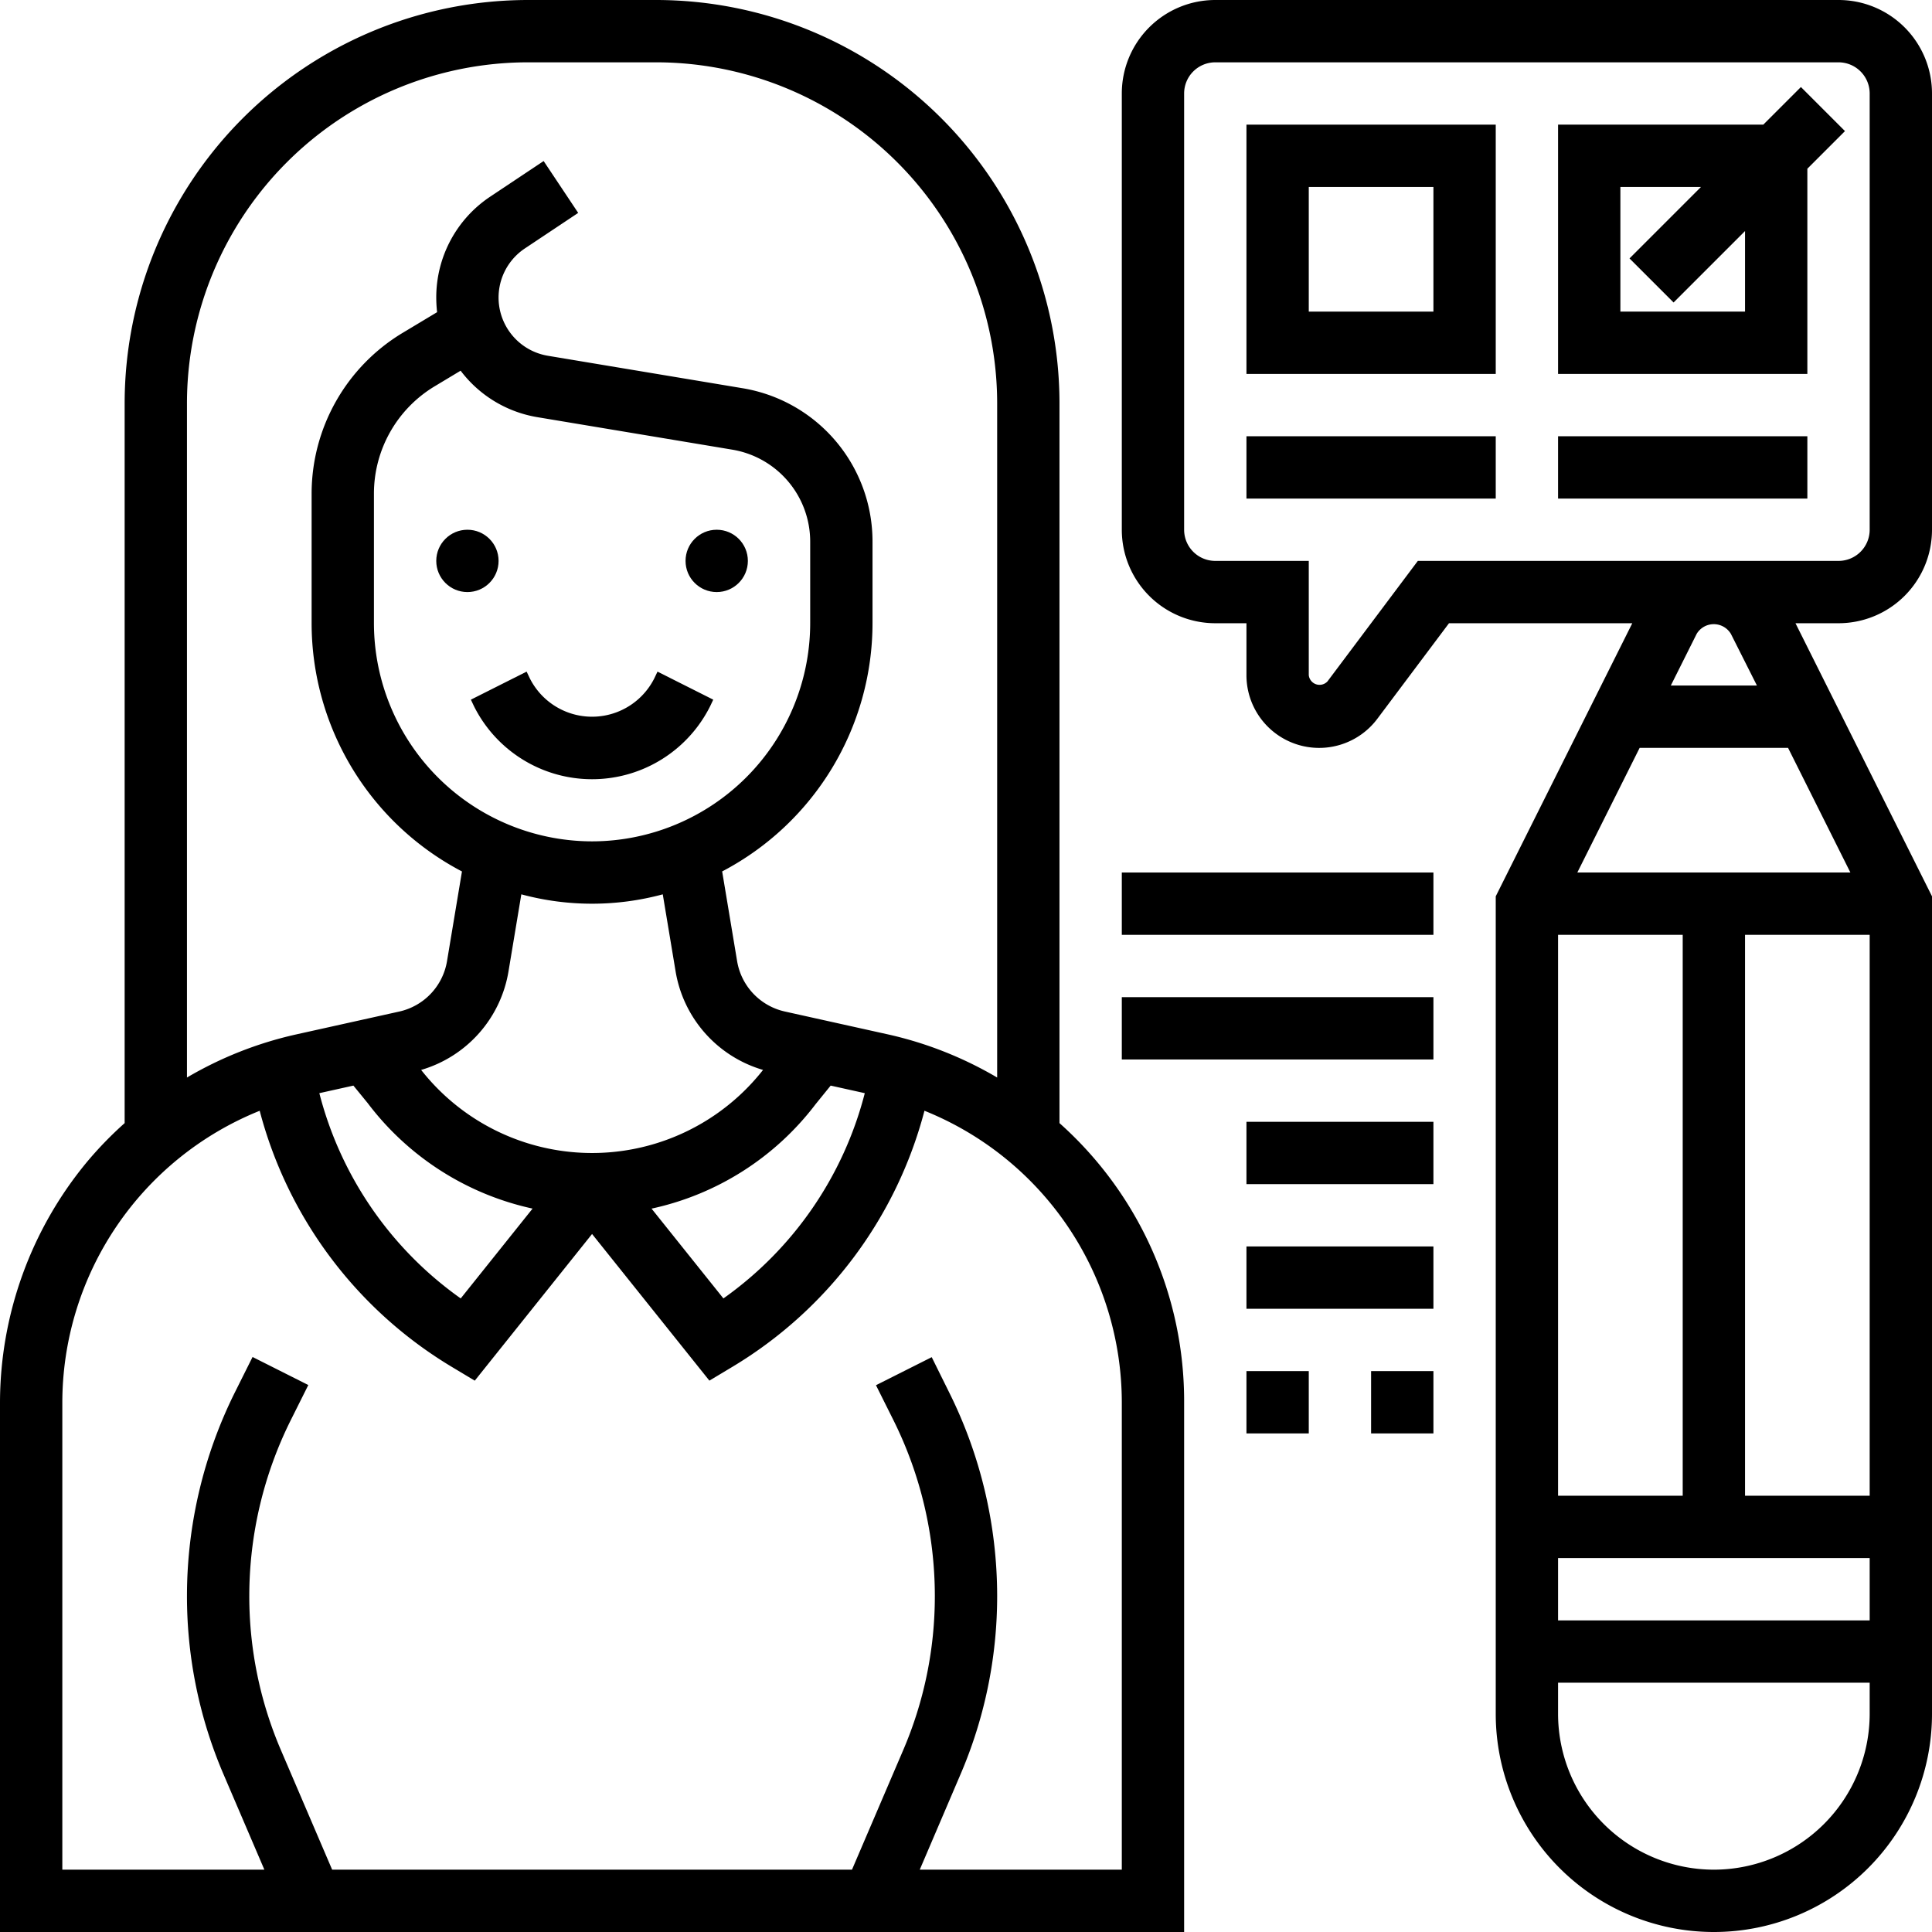
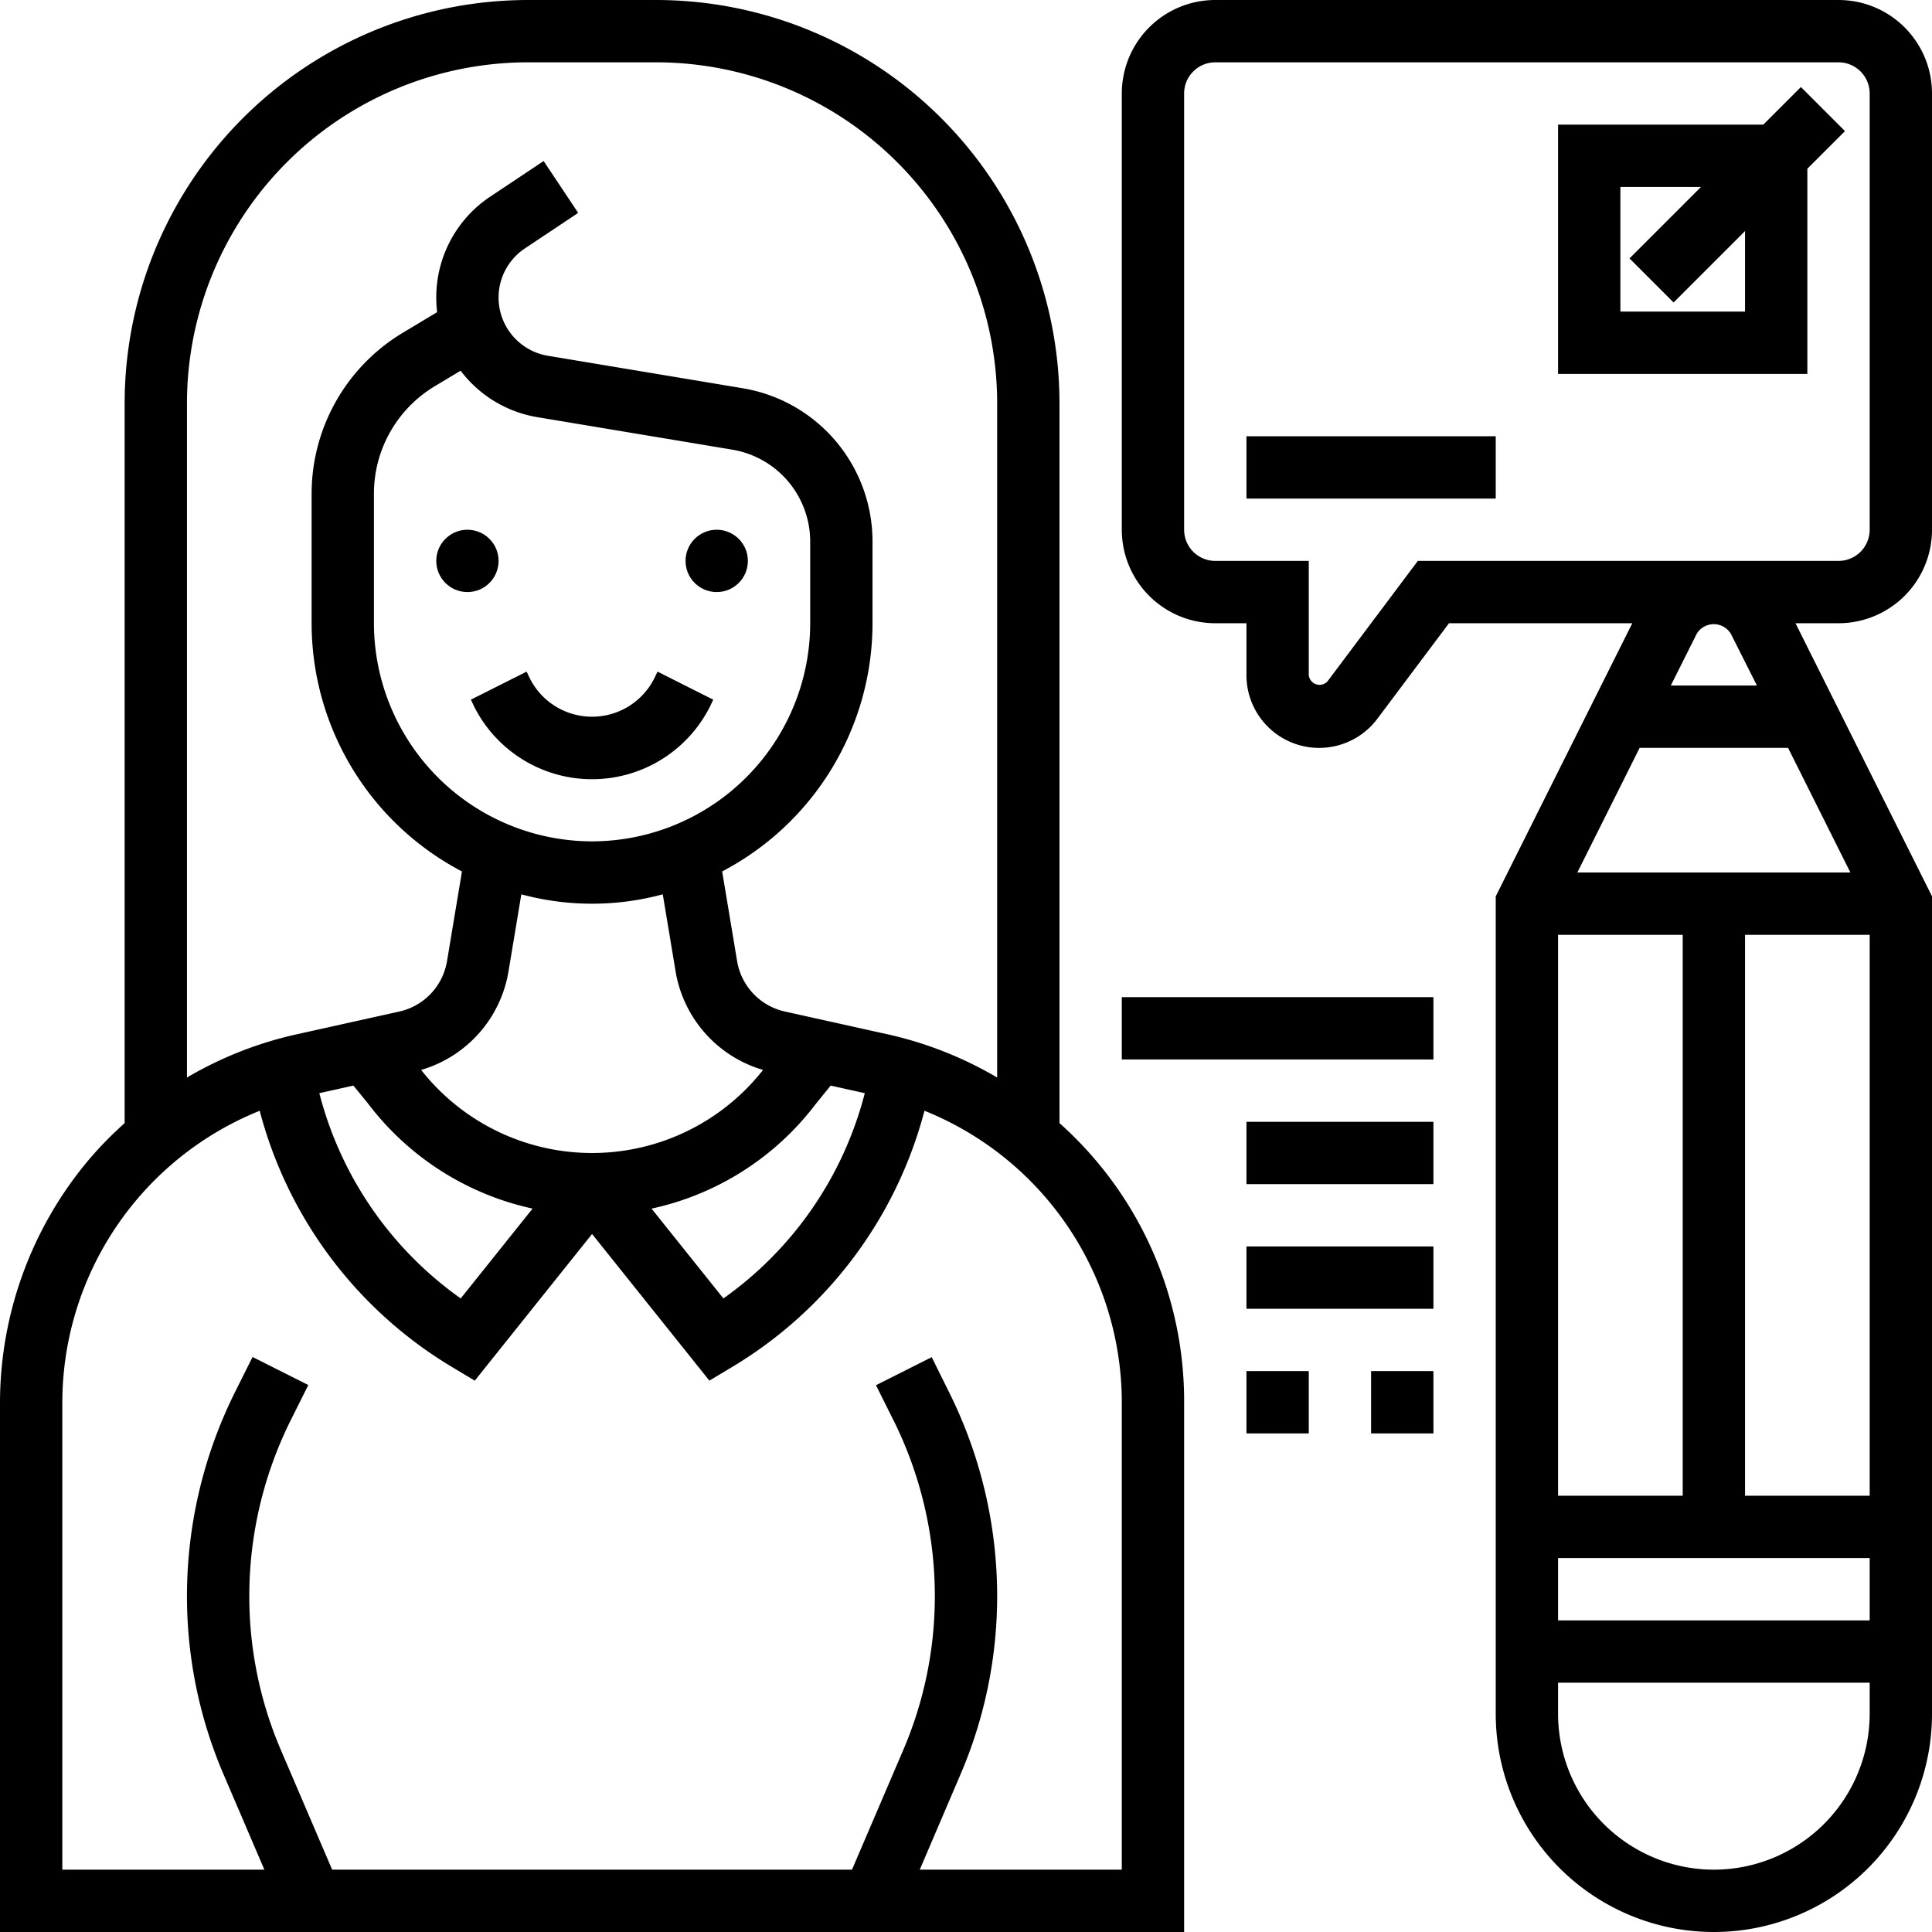
<svg xmlns="http://www.w3.org/2000/svg" width="62" height="62" viewBox="0 0 62 62">
  <g id="testing_7_" data-name="testing (7)" transform="translate(-1 -1)">
    <circle id="Ellipse_87" data-name="Ellipse 87" cx="1" cy="1" r="1" transform="translate(15 18)" />
    <circle id="Ellipse_88" data-name="Ellipse 88" cx="1" cy="1" r="1" transform="translate(23 18)" />
    <path id="Path_90684" data-name="Path 90684" d="M22,22.764a2.236,2.236,0,0,1-4,0l-.1-.211-1.789.9.1.211a4.236,4.236,0,0,0,7.578,0l.1-.211-1.789-.9Z" />
    <path id="Path_90685" data-name="Path 90685" d="M35,37.042V13.95A12.95,12.95,0,0,0,22.05,1h-4.1A12.95,12.95,0,0,0,5,13.95V37.042a11.918,11.918,0,0,0-1.193,1.227A12.132,12.132,0,0,0,1,46.021V63H39V46.021a11.948,11.948,0,0,0-4-8.979ZM7,13.95A10.949,10.949,0,0,1,17.95,3h4.1A10.949,10.949,0,0,1,33,13.95V35.579A12.106,12.106,0,0,0,29.519,34.2l-3.326-.738a1.992,1.992,0,0,1-1.539-1.623l-.479-2.874A9,9,0,0,0,29,21V18.389a4.985,4.985,0,0,0-4.179-4.932l-6.239-1.04a1.894,1.894,0,0,1-.739-3.444l1.712-1.141L18.446,6.168,16.734,7.309A3.883,3.883,0,0,0,15,10.549a4.294,4.294,0,0,0,.027.469l-1.114.669A6.027,6.027,0,0,0,11,16.831V21a9,9,0,0,0,4.825,7.966l-.479,2.874a1.992,1.992,0,0,1-1.539,1.623l-3.326.738A12.106,12.106,0,0,0,7,35.579ZM20,28a7.009,7.009,0,0,1-7-7V16.831a4.021,4.021,0,0,1,1.942-3.43l.84-.505a3.886,3.886,0,0,0,2.472,1.493l6.239,1.04A2.992,2.992,0,0,1,27,18.389V21A7.009,7.009,0,0,1,20,28Zm-2.681,4.168L17.73,29.7a8.706,8.706,0,0,0,4.539,0l.411,2.469a3.976,3.976,0,0,0,2.807,3.166,6.977,6.977,0,0,1-10.972,0A3.972,3.972,0,0,0,17.319,32.168Zm-4.978,3.67.459.562a9.037,9.037,0,0,0,5.291,3.385l-2.306,2.883a11.611,11.611,0,0,1-4.537-6.587Zm14.836.592.48-.592,1.095.243a11.61,11.61,0,0,1-4.537,6.587l-2.306-2.882a9,9,0,0,0,5.268-3.356ZM37,61H30.516l1.3-3.041A14.494,14.494,0,0,0,33,52.209a14.669,14.669,0,0,0-1.541-6.527L30.9,44.553l-1.789.9.564,1.129A12.661,12.661,0,0,1,31,52.21a12.516,12.516,0,0,1-1.019,4.962L28.341,61H11.659l-1.641-3.83A12.524,12.524,0,0,1,9,52.209a12.661,12.661,0,0,1,1.33-5.633l.564-1.129-1.789-.9-.564,1.129A14.677,14.677,0,0,0,7,52.209a14.485,14.485,0,0,0,1.181,5.749L9.484,61H3V46.021a10.106,10.106,0,0,1,6.334-9.375,13.609,13.609,0,0,0,6.152,8.211l.75.45L20,40.6l3.765,4.706.75-.45a13.607,13.607,0,0,0,6.152-8.211A10.1,10.1,0,0,1,37,46.021Z" />
    <path id="Path_90686" data-name="Path 90686" d="M59,6.414l1.207-1.207L58.793,3.793,57.586,5H51v8h8ZM53,11V7h2.586L53.293,9.293l1.414,1.414L57,8.414V11Z" />
-     <path id="Path_90687" data-name="Path 90687" d="M41,13h8V5H41Zm2-6h4v4H43Z" />
    <path id="Path_90688" data-name="Path 90688" d="M41,15h8v2H41Z" />
-     <path id="Path_90689" data-name="Path 90689" d="M51,15h8v2H51Z" />
    <path id="Path_90690" data-name="Path 90690" d="M63,18V4a3,3,0,0,0-3-3H40a3,3,0,0,0-3,3V18a3,3,0,0,0,3,3h1v1.667a2.333,2.333,0,0,0,4.2,1.4L47.5,21h5.882L49,29.764V56a7,7,0,0,0,14,0V29.764L58.619,21H60A3,3,0,0,0,63,18ZM55,31V49H51V31Zm6,20v2H51V51Zm-4-2V31h4V49ZM51.618,29l2-4h4.763l2,4Zm3-6,.829-1.657a.64.64,0,0,1,1.1,0L57.382,23ZM56,61a5.006,5.006,0,0,1-5-5V55H61v1A5.006,5.006,0,0,1,56,61ZM46.5,19l-2.9,3.867a.348.348,0,0,1-.6-.2V19H40a1,1,0,0,1-1-1V4a1,1,0,0,1,1-1H60a1,1,0,0,1,1,1V18a1,1,0,0,1-1,1Z" />
-     <path id="Path_90691" data-name="Path 90691" d="M37,29H47v2H37Z" />
    <path id="Path_90692" data-name="Path 90692" d="M37,33H47v2H37Z" />
    <path id="Path_90693" data-name="Path 90693" d="M41,37h6v2H41Z" />
    <path id="Path_90694" data-name="Path 90694" d="M41,41h6v2H41Z" />
    <path id="Path_90695" data-name="Path 90695" d="M41,45h2v2H41Z" />
    <path id="Path_90696" data-name="Path 90696" d="M45,45h2v2H45Z" />
  </g>
</svg>